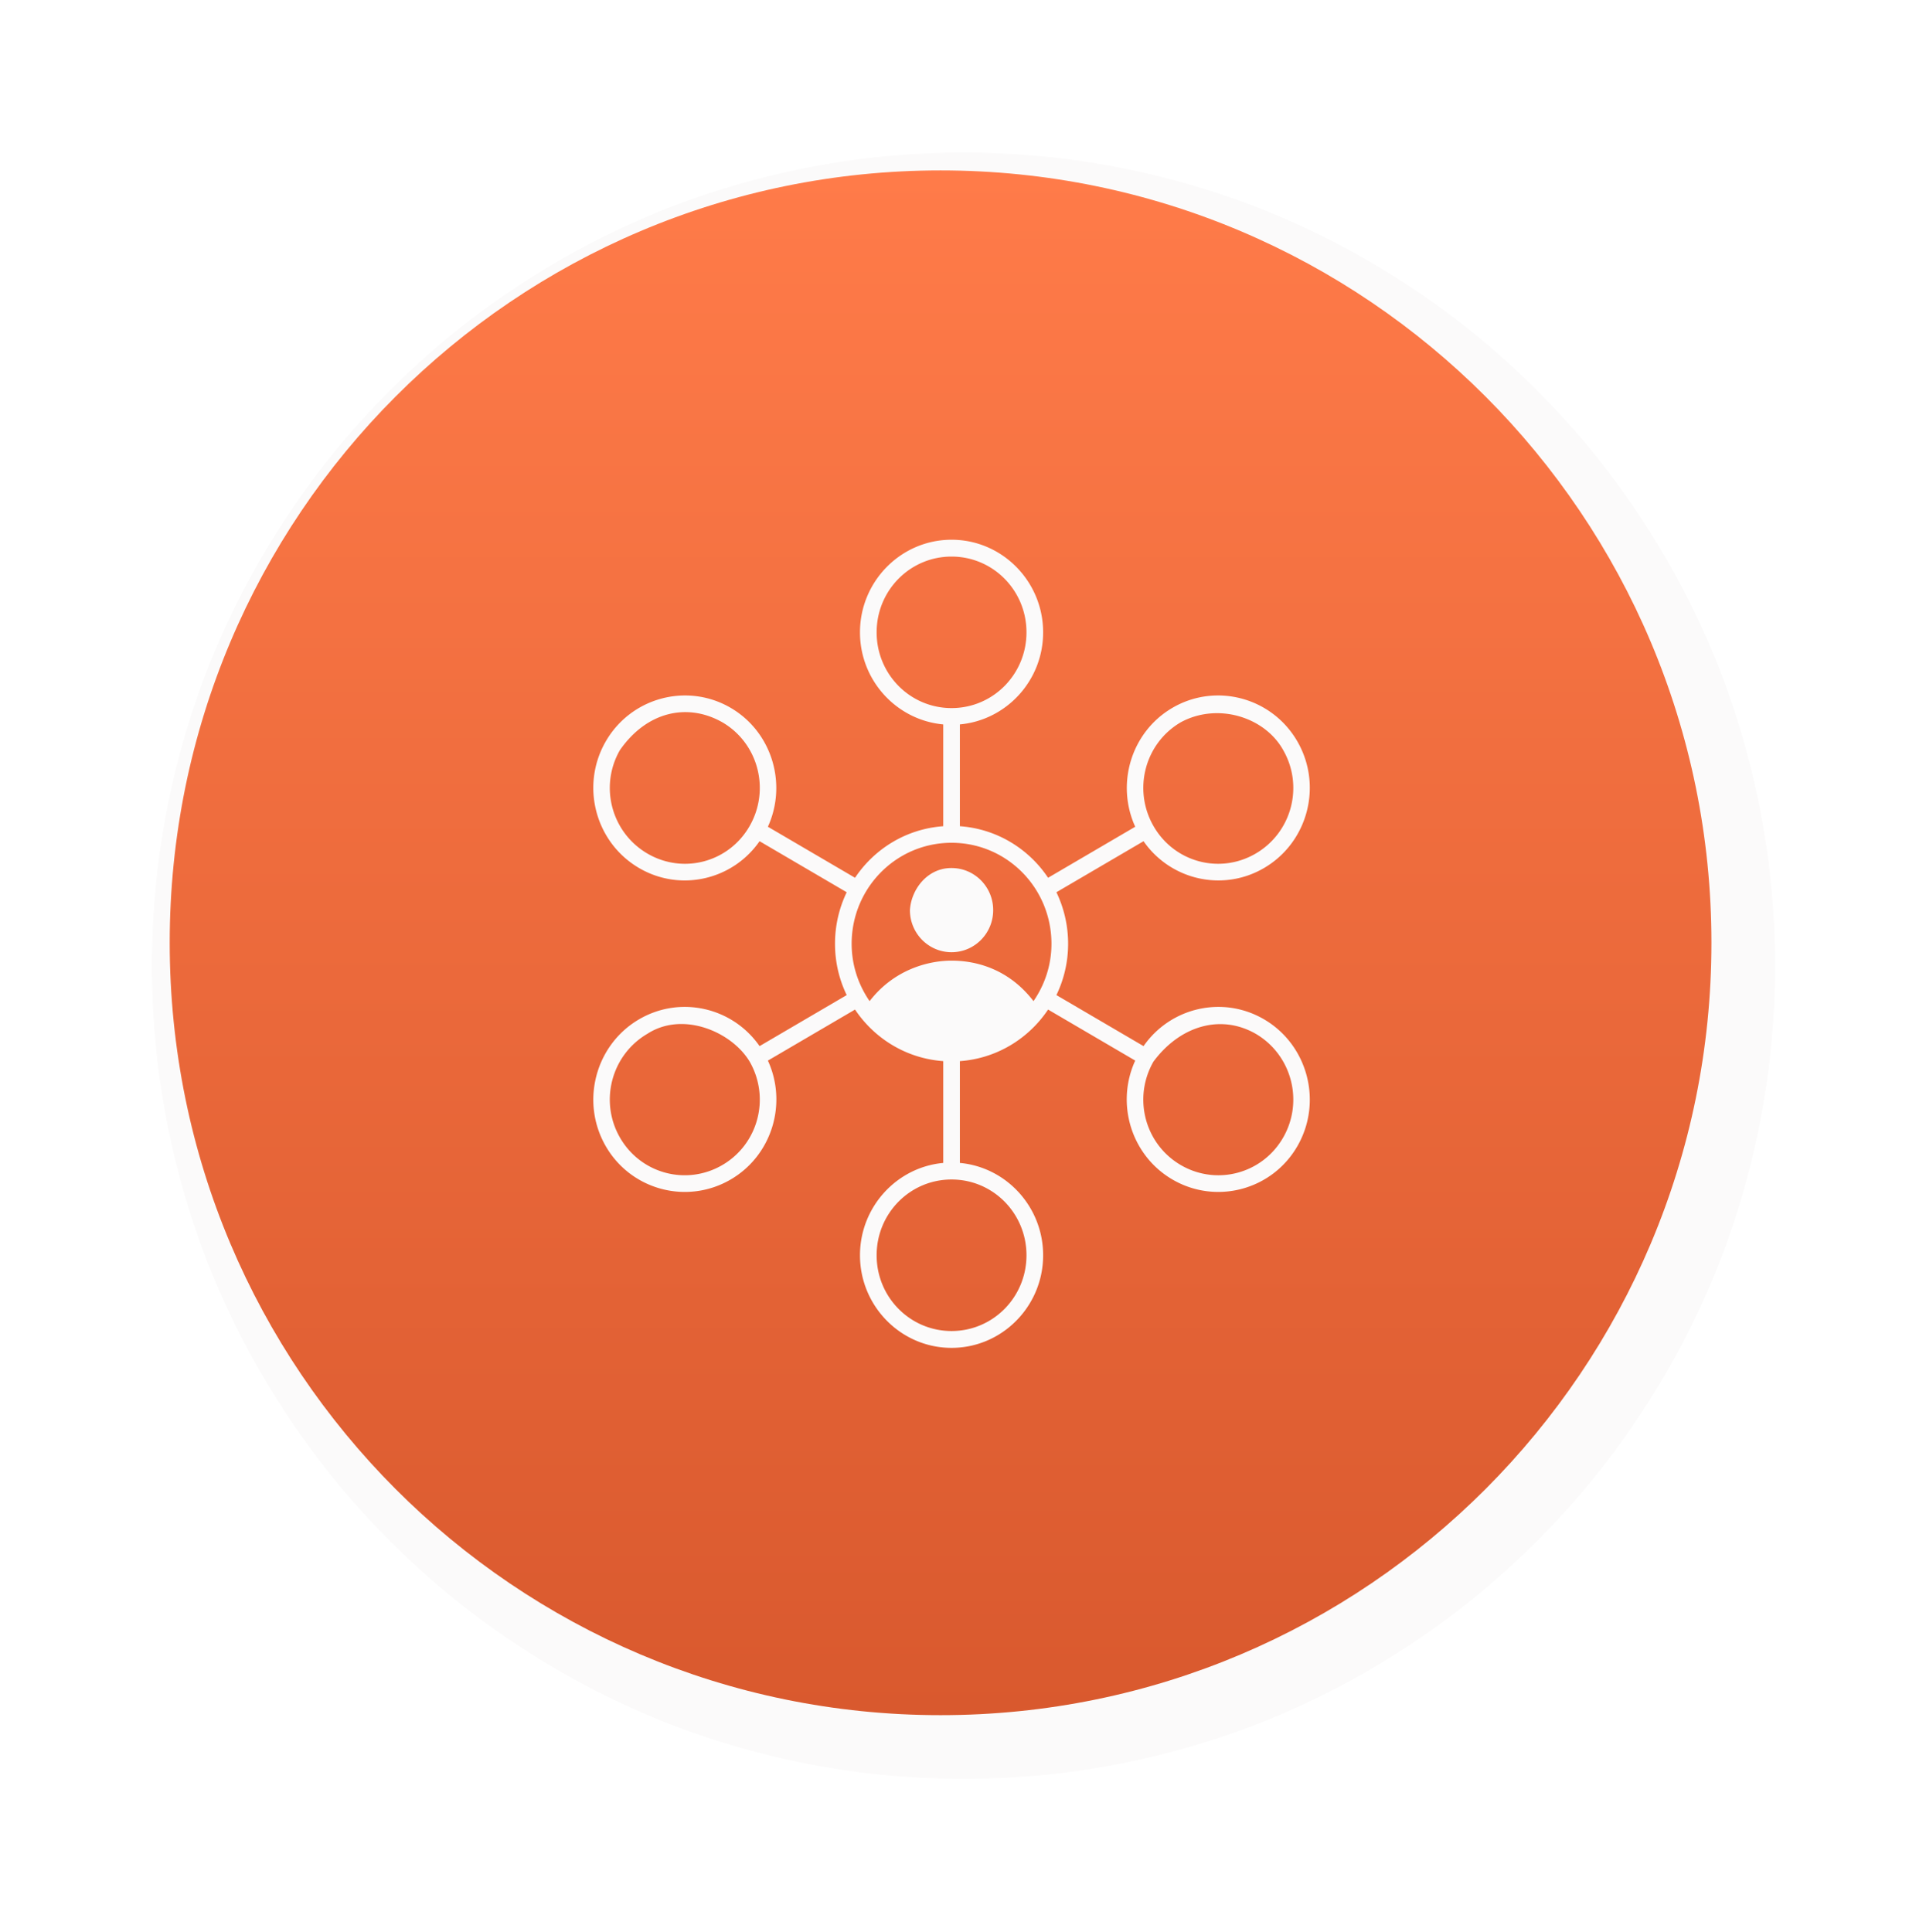
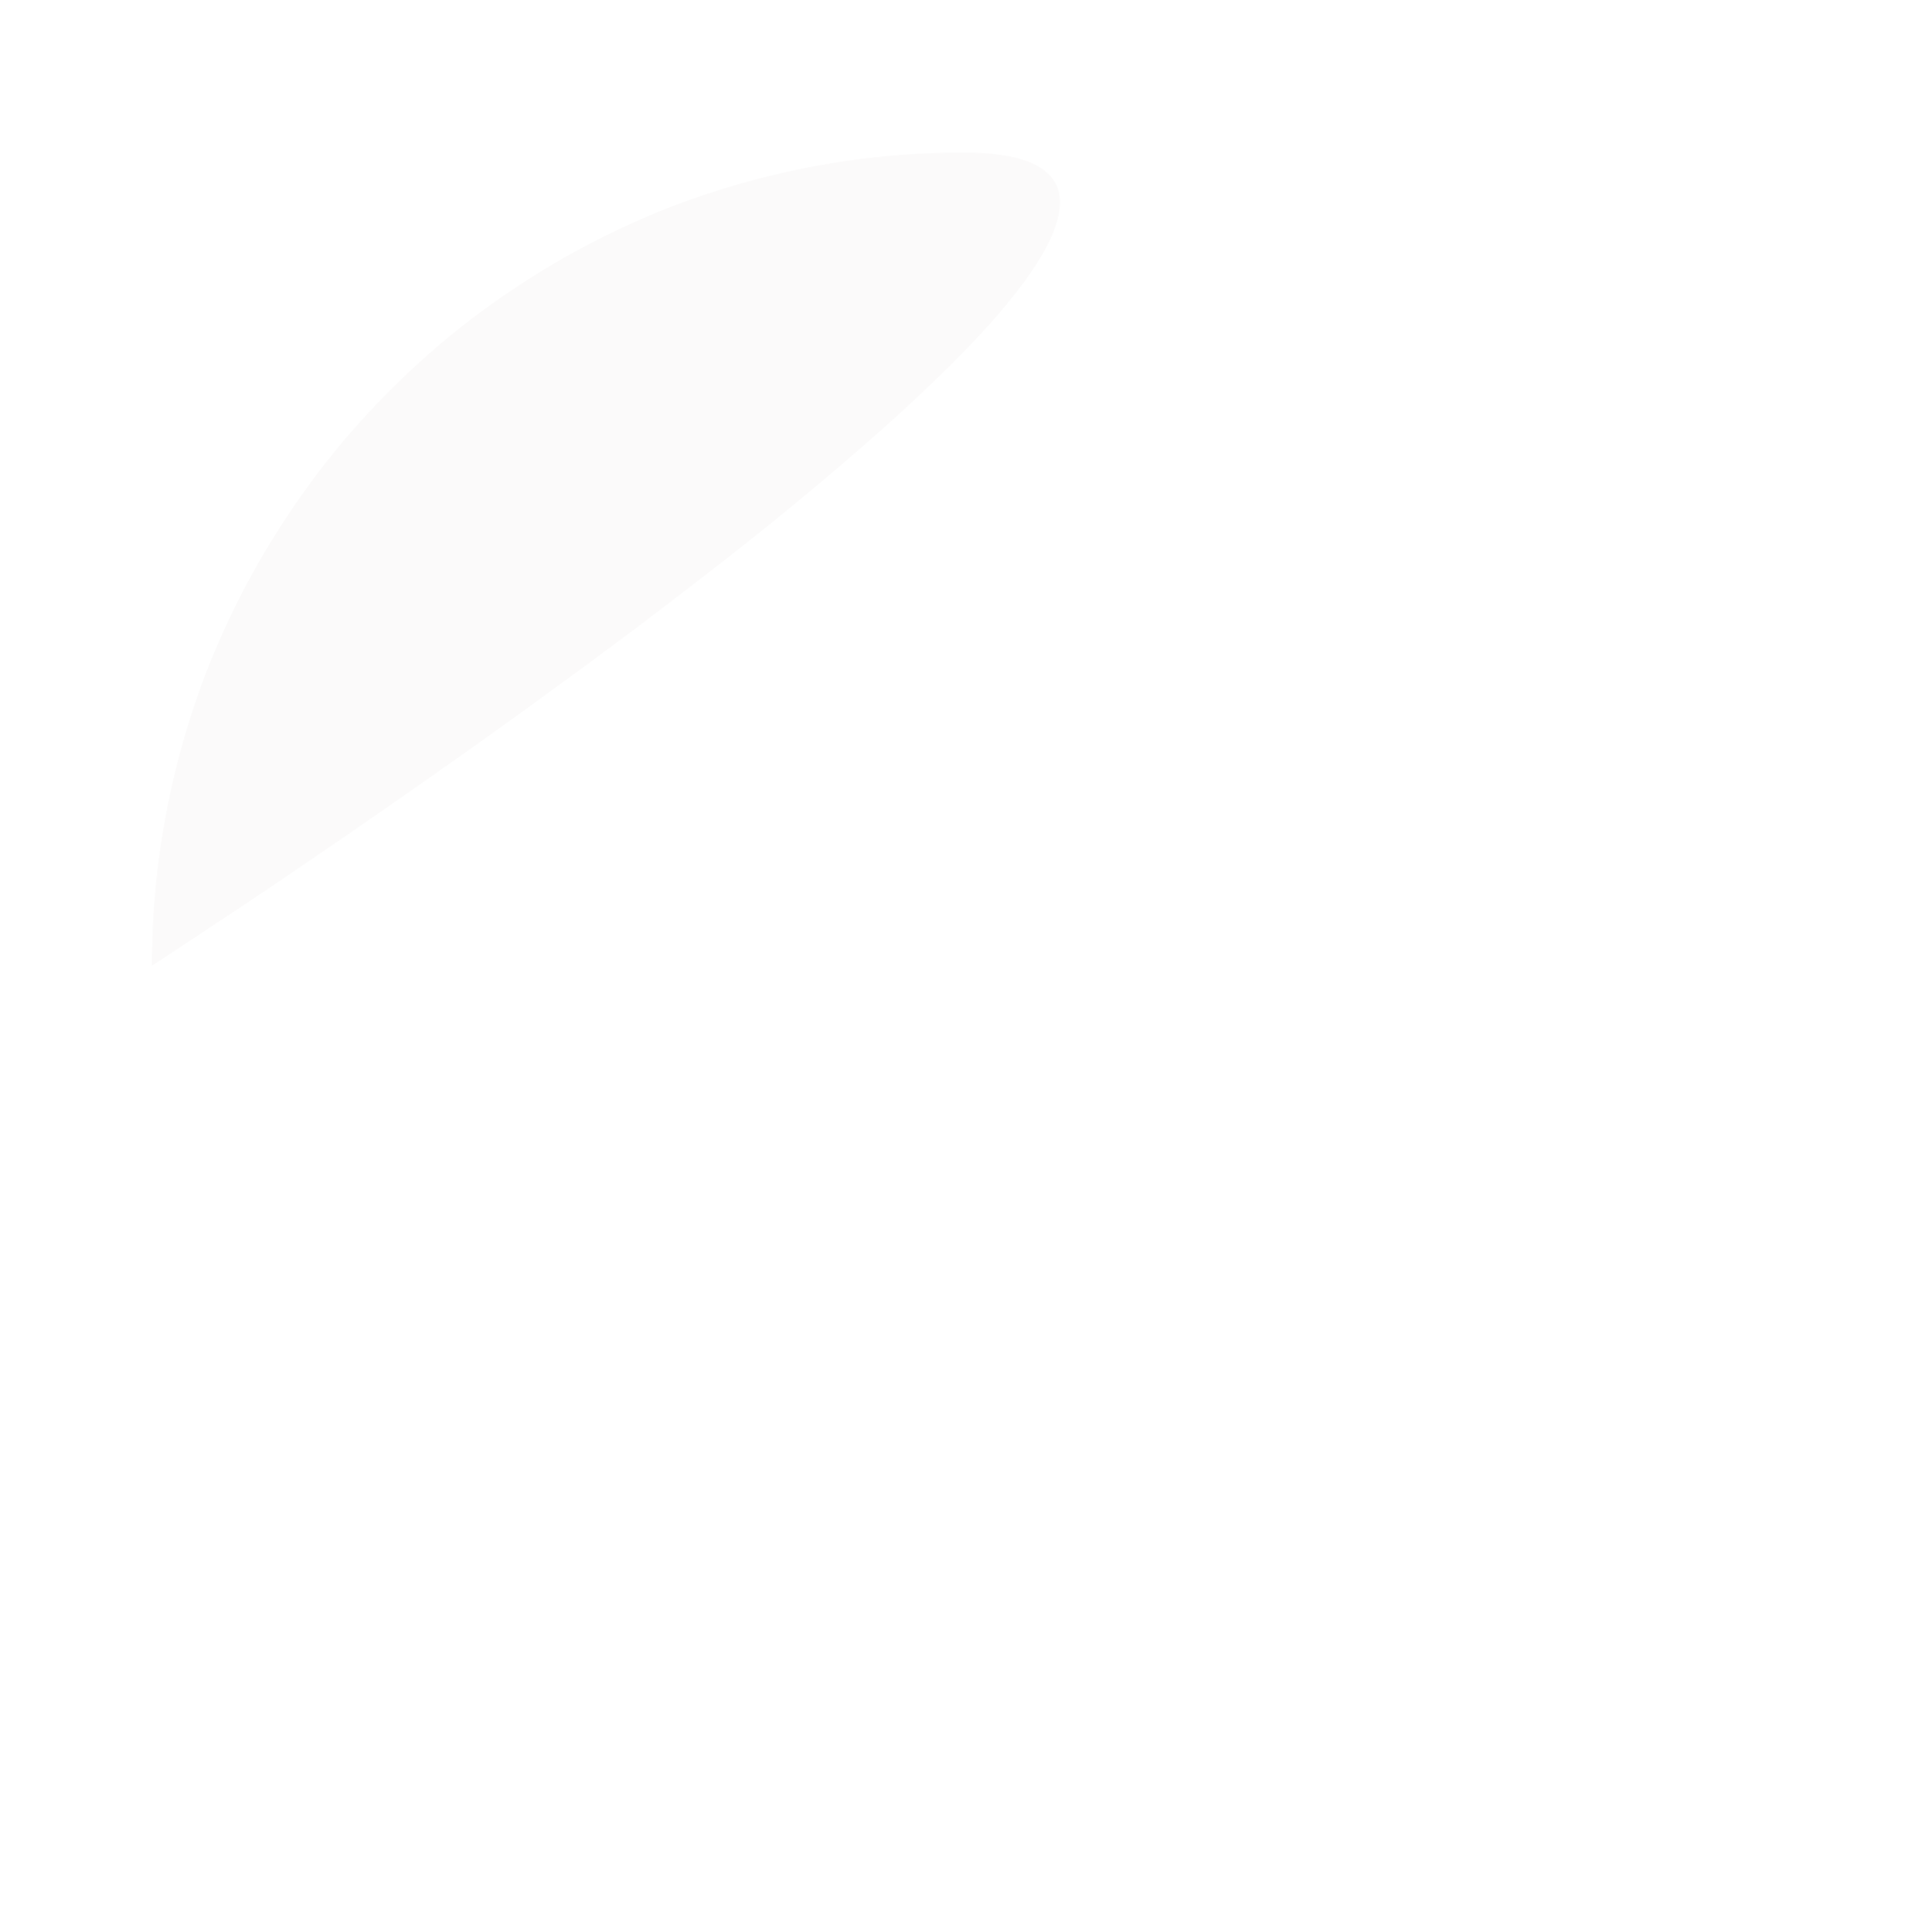
<svg xmlns="http://www.w3.org/2000/svg" width="322" height="323" viewBox="0 0 322 323" fill="none">
  <g filter="url(#a)">
-     <path d="M21.568 157.634c0 75.088 60.747 135.959 135.682 135.959 74.935 0 135.682-60.871 135.682-135.959S232.185 21.674 157.25 21.674c-74.935 0-135.682 60.872-135.682 135.96Z" fill="#FBFAFA" />
+     <path d="M21.568 157.634S232.185 21.674 157.25 21.674c-74.935 0-135.682 60.872-135.682 135.96Z" fill="#FBFAFA" />
  </g>
-   <path d="M28.373 157.634c0 71.322 57.7 129.141 128.877 129.141s128.877-57.819 128.877-129.141c0-71.322-57.7-129.14-128.877-129.14S28.373 86.311 28.373 157.633Z" fill="url(#b)" />
-   <path d="M159.087 90.244c-8.439 0-15.31 6.948-15.31 15.483 0 8.059 6.128 14.68 13.918 15.394v17.022c-6.141.44-11.483 3.743-14.745 8.621l-14.57-8.532c3.272-7.176.677-15.854-6.22-19.881-7.309-4.267-16.701-1.717-20.921 5.673-4.22 7.391-1.697 16.845 5.611 21.112 6.909 4.035 15.635 1.994 20.138-4.486l14.57 8.532a19.883 19.883 0 0 0-1.957 8.621c0 3.081.706 5.977 1.957 8.577l-14.57 8.532c-4.504-6.477-13.23-8.518-20.138-4.485-7.308 4.267-9.83 13.765-5.611 21.156 4.22 7.391 13.612 9.897 20.921 5.629 6.907-4.033 9.516-12.698 6.22-19.881l14.57-8.532c3.262 4.877 8.605 8.181 14.745 8.621v17.022c-7.79.714-13.918 7.379-13.918 15.438 0 8.534 6.871 15.483 15.31 15.483s15.31-6.948 15.31-15.483c0-8.059-6.128-14.724-13.918-15.438V177.42c6.141-.439 11.483-3.744 14.745-8.621l14.57 8.532c-3.296 7.183-.687 15.848 6.22 19.881 7.309 4.267 16.702 1.761 20.921-5.629 4.22-7.391 1.697-16.889-5.611-21.156-6.908-4.033-15.634-1.991-20.138 4.485l-14.57-8.532a19.69 19.69 0 0 0 1.957-8.577c0-3.081-.706-6.021-1.957-8.621l14.57-8.532c4.503 6.479 13.229 8.519 20.138 4.486 7.308-4.267 9.83-13.721 5.611-21.112-4.219-7.39-13.612-9.94-20.921-5.673-6.897 4.026-9.492 12.705-6.22 19.881l-14.57 8.532c-3.262-4.878-8.604-8.181-14.745-8.621v-17.022c7.79-.714 13.918-7.335 13.918-15.394 0-8.534-6.871-15.483-15.31-15.483Zm0 2.815c6.934 0 12.526 5.655 12.526 12.667s-5.591 12.666-12.526 12.666c-6.934 0-12.526-5.654-12.526-12.666 0-7.013 5.591-12.667 12.526-12.667Zm-38.318 27.709c6.005 3.506 8.034 11.257 4.567 17.33-3.467 6.073-11.087 8.124-17.093 4.618-6.005-3.506-8.077-11.212-4.61-17.285 4.49-6.472 11.31-7.973 17.137-4.663h-.001Zm93.773 4.663c3.467 6.073 1.395 13.779-4.61 17.285-6.006 3.506-13.626 1.455-17.093-4.618-3.467-6.073-1.439-13.824 4.567-17.33 6.141-3.343 14.044-.917 17.137 4.663h-.001Zm-55.455 15.483c9.241 0 16.701 7.545 16.701 16.889 0 3.583-1.128 6.859-3.001 9.588-4.151-5.398-9.595-6.773-13.701-6.773-3.715 0-9.537 1.375-13.701 6.773-1.873-2.729-3.001-6.006-3.001-9.588 0-9.344 7.461-16.889 16.701-16.889h.002Zm-6.959 11.26c0 3.887 3.116 7.037 6.959 7.037 3.844 0 6.959-3.15 6.959-7.037s-3.115-7.038-6.959-7.038c-4.035-.023-6.752 3.56-6.959 7.038Zm-26.792 25.334c3.467 6.074 1.438 13.779-4.568 17.285-6.005 3.506-13.669 1.455-17.136-4.618-3.467-6.073-1.395-13.823 4.61-17.329 5.956-3.845 14.114-.314 17.093 4.662h.001Zm84.595-4.662c6.005 3.506 8.077 11.256 4.61 17.329-3.468 6.073-11.132 8.124-17.137 4.618-6.005-3.506-8.034-11.211-4.567-17.285 4.425-5.976 11.217-8.02 17.093-4.662h.001Zm-50.844 24.366c6.934 0 12.526 5.654 12.526 12.667s-5.591 12.667-12.526 12.667c-6.934 0-12.526-5.655-12.526-12.667 0-7.013 5.591-12.667 12.526-12.667Z" fill="#FBFAFA" />
  <defs>
    <linearGradient id="b" x1="-5.66" y1="28.493" x2="-5.66" y2="286.775" gradientUnits="userSpaceOnUse">
      <stop stop-color="#ff7b49" />
      <stop offset="1" stop-color="#d9592e" />
    </linearGradient>
    <filter id="a" x=".485" y=".592" width="321.195" height="321.75" filterUnits="userSpaceOnUse" color-interpolation-filters="sRGB">
      <feFlood flood-opacity="0" result="BackgroundImageFix" />
      <feColorMatrix in="SourceAlpha" values="0 0 0 0 0 0 0 0 0 0 0 0 0 0 0 0 0 0 127 0" result="hardAlpha" />
      <feOffset dx="3.833" dy="3.833" />
      <feGaussianBlur stdDeviation="12.458" />
      <feComposite in2="hardAlpha" operator="out" />
      <feColorMatrix values="0 0 0 0 0 0 0 0 0 0 0 0 0 0 0 0 0 0 0.15 0" />
      <feBlend in2="BackgroundImageFix" result="effect1_dropShadow_0_1" />
      <feBlend in="SourceGraphic" in2="effect1_dropShadow_0_1" result="shape" />
    </filter>
  </defs>
</svg>